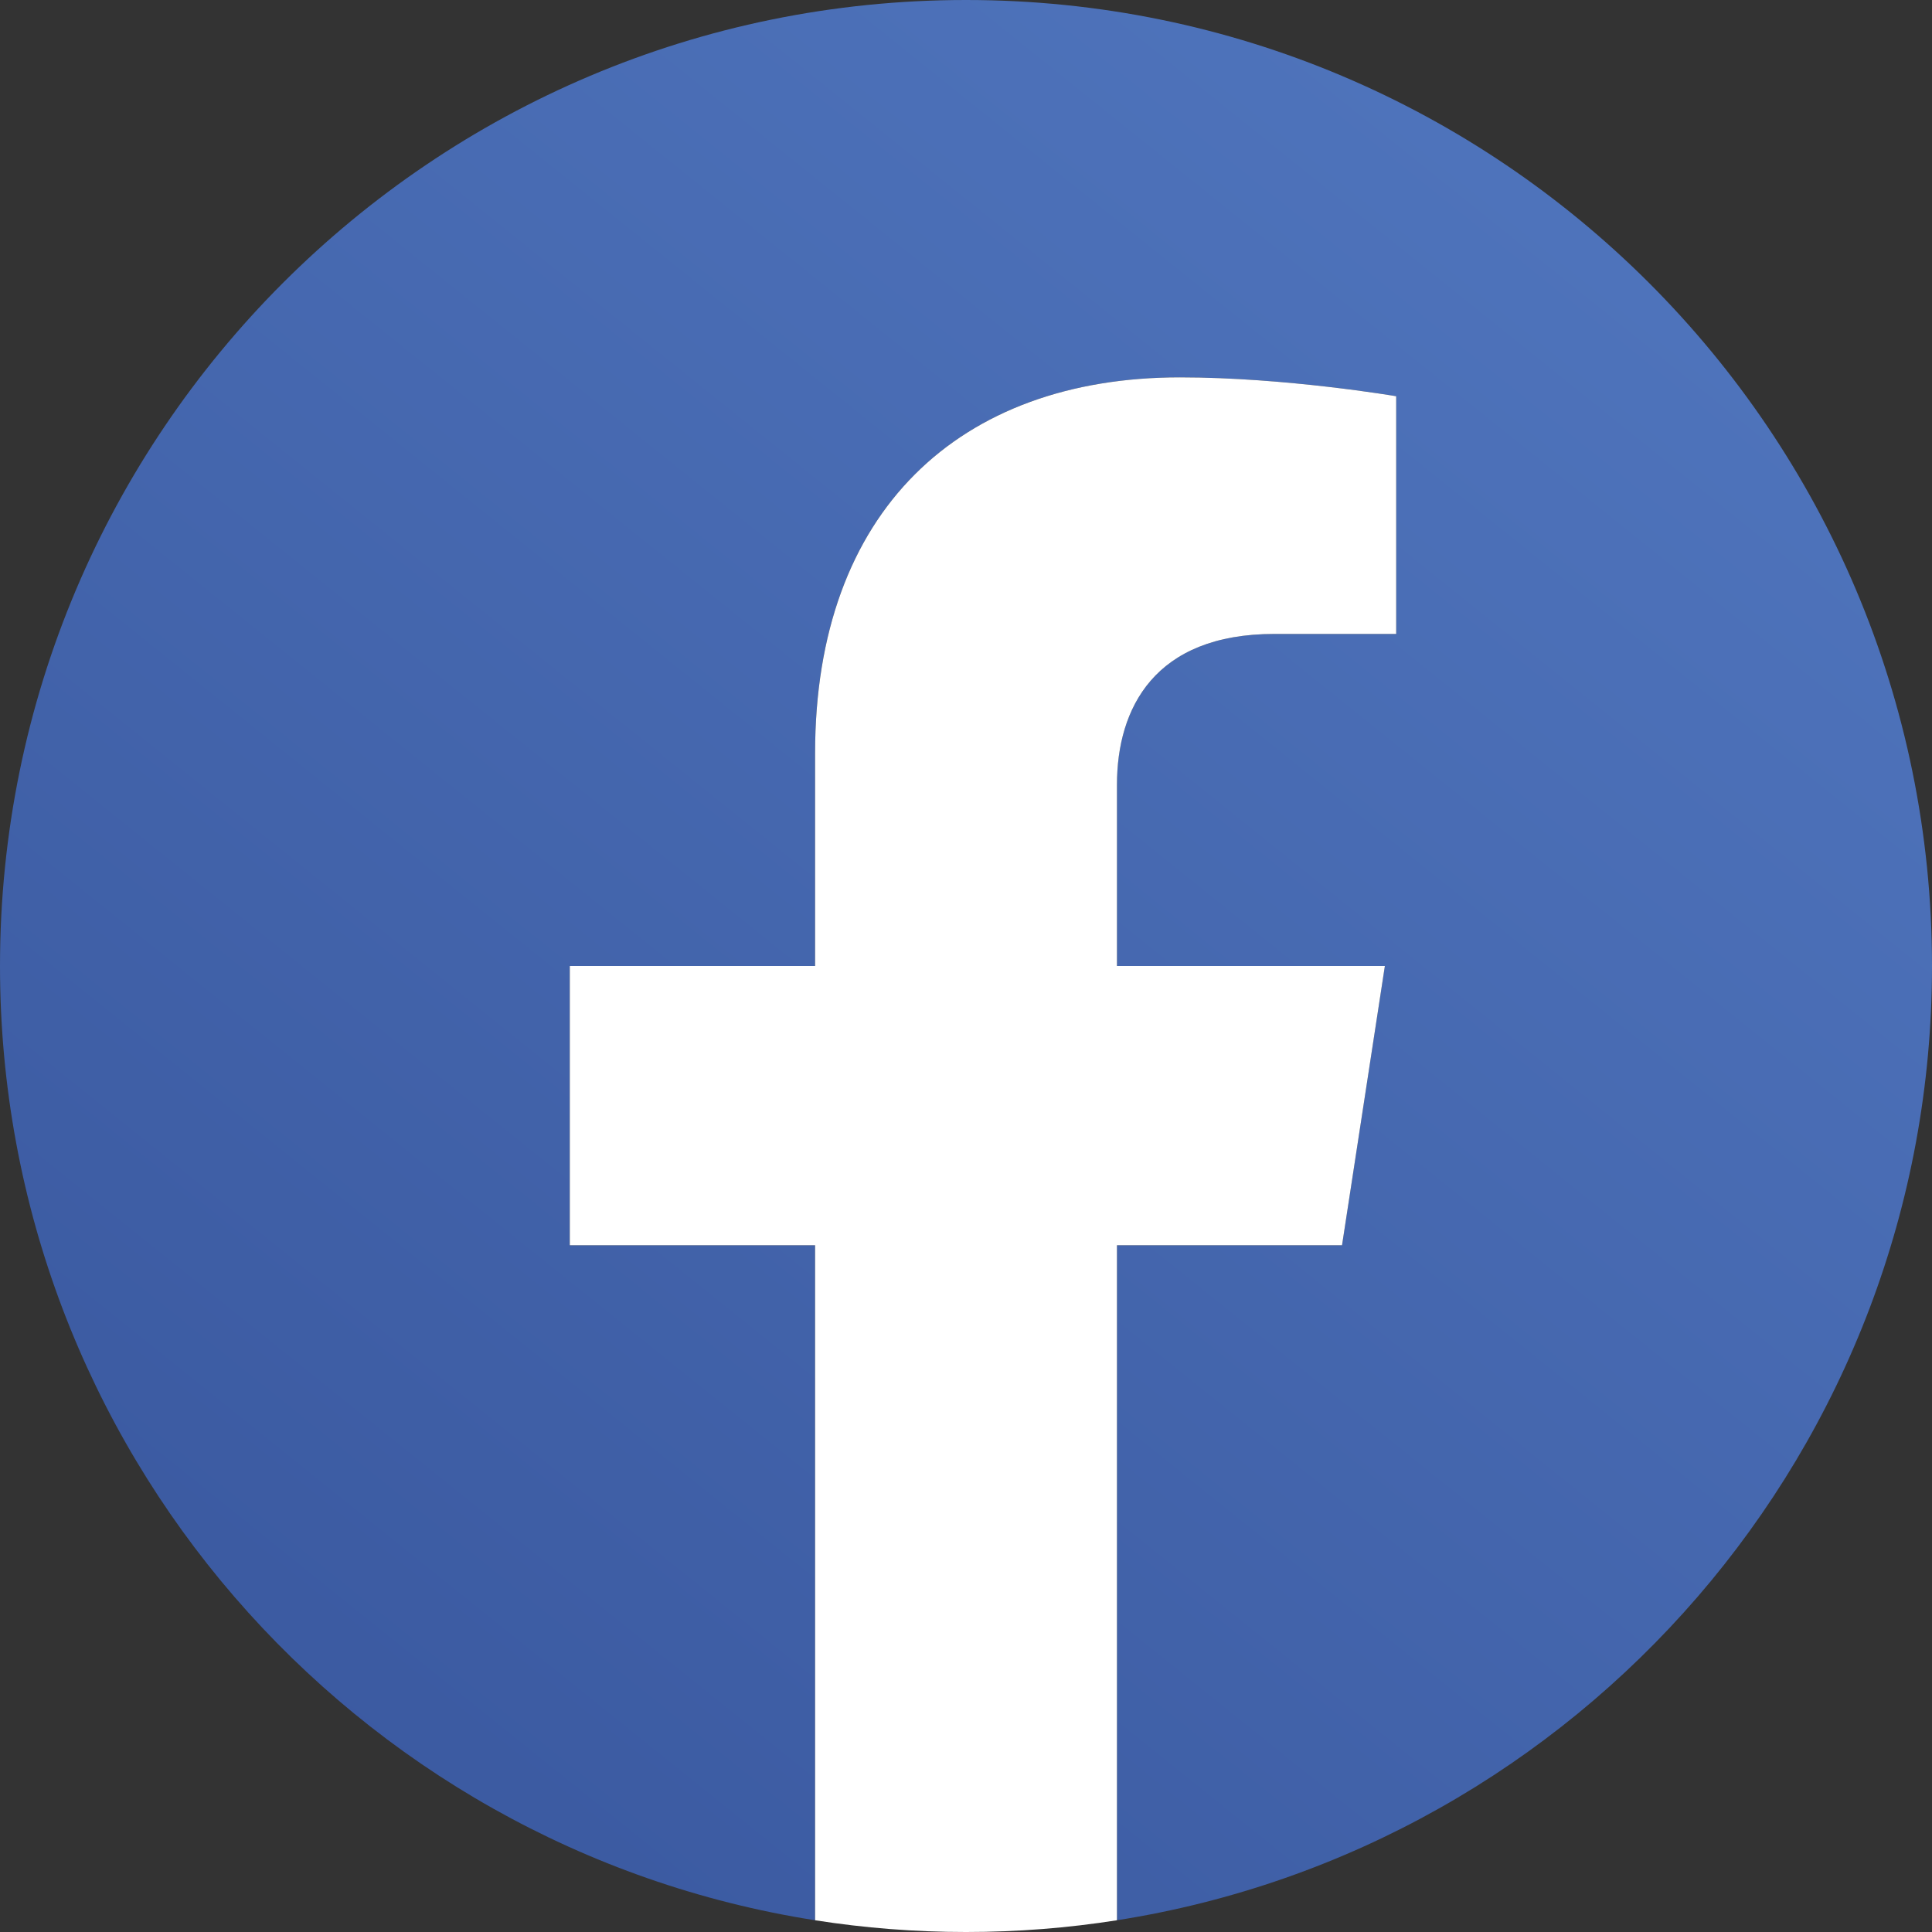
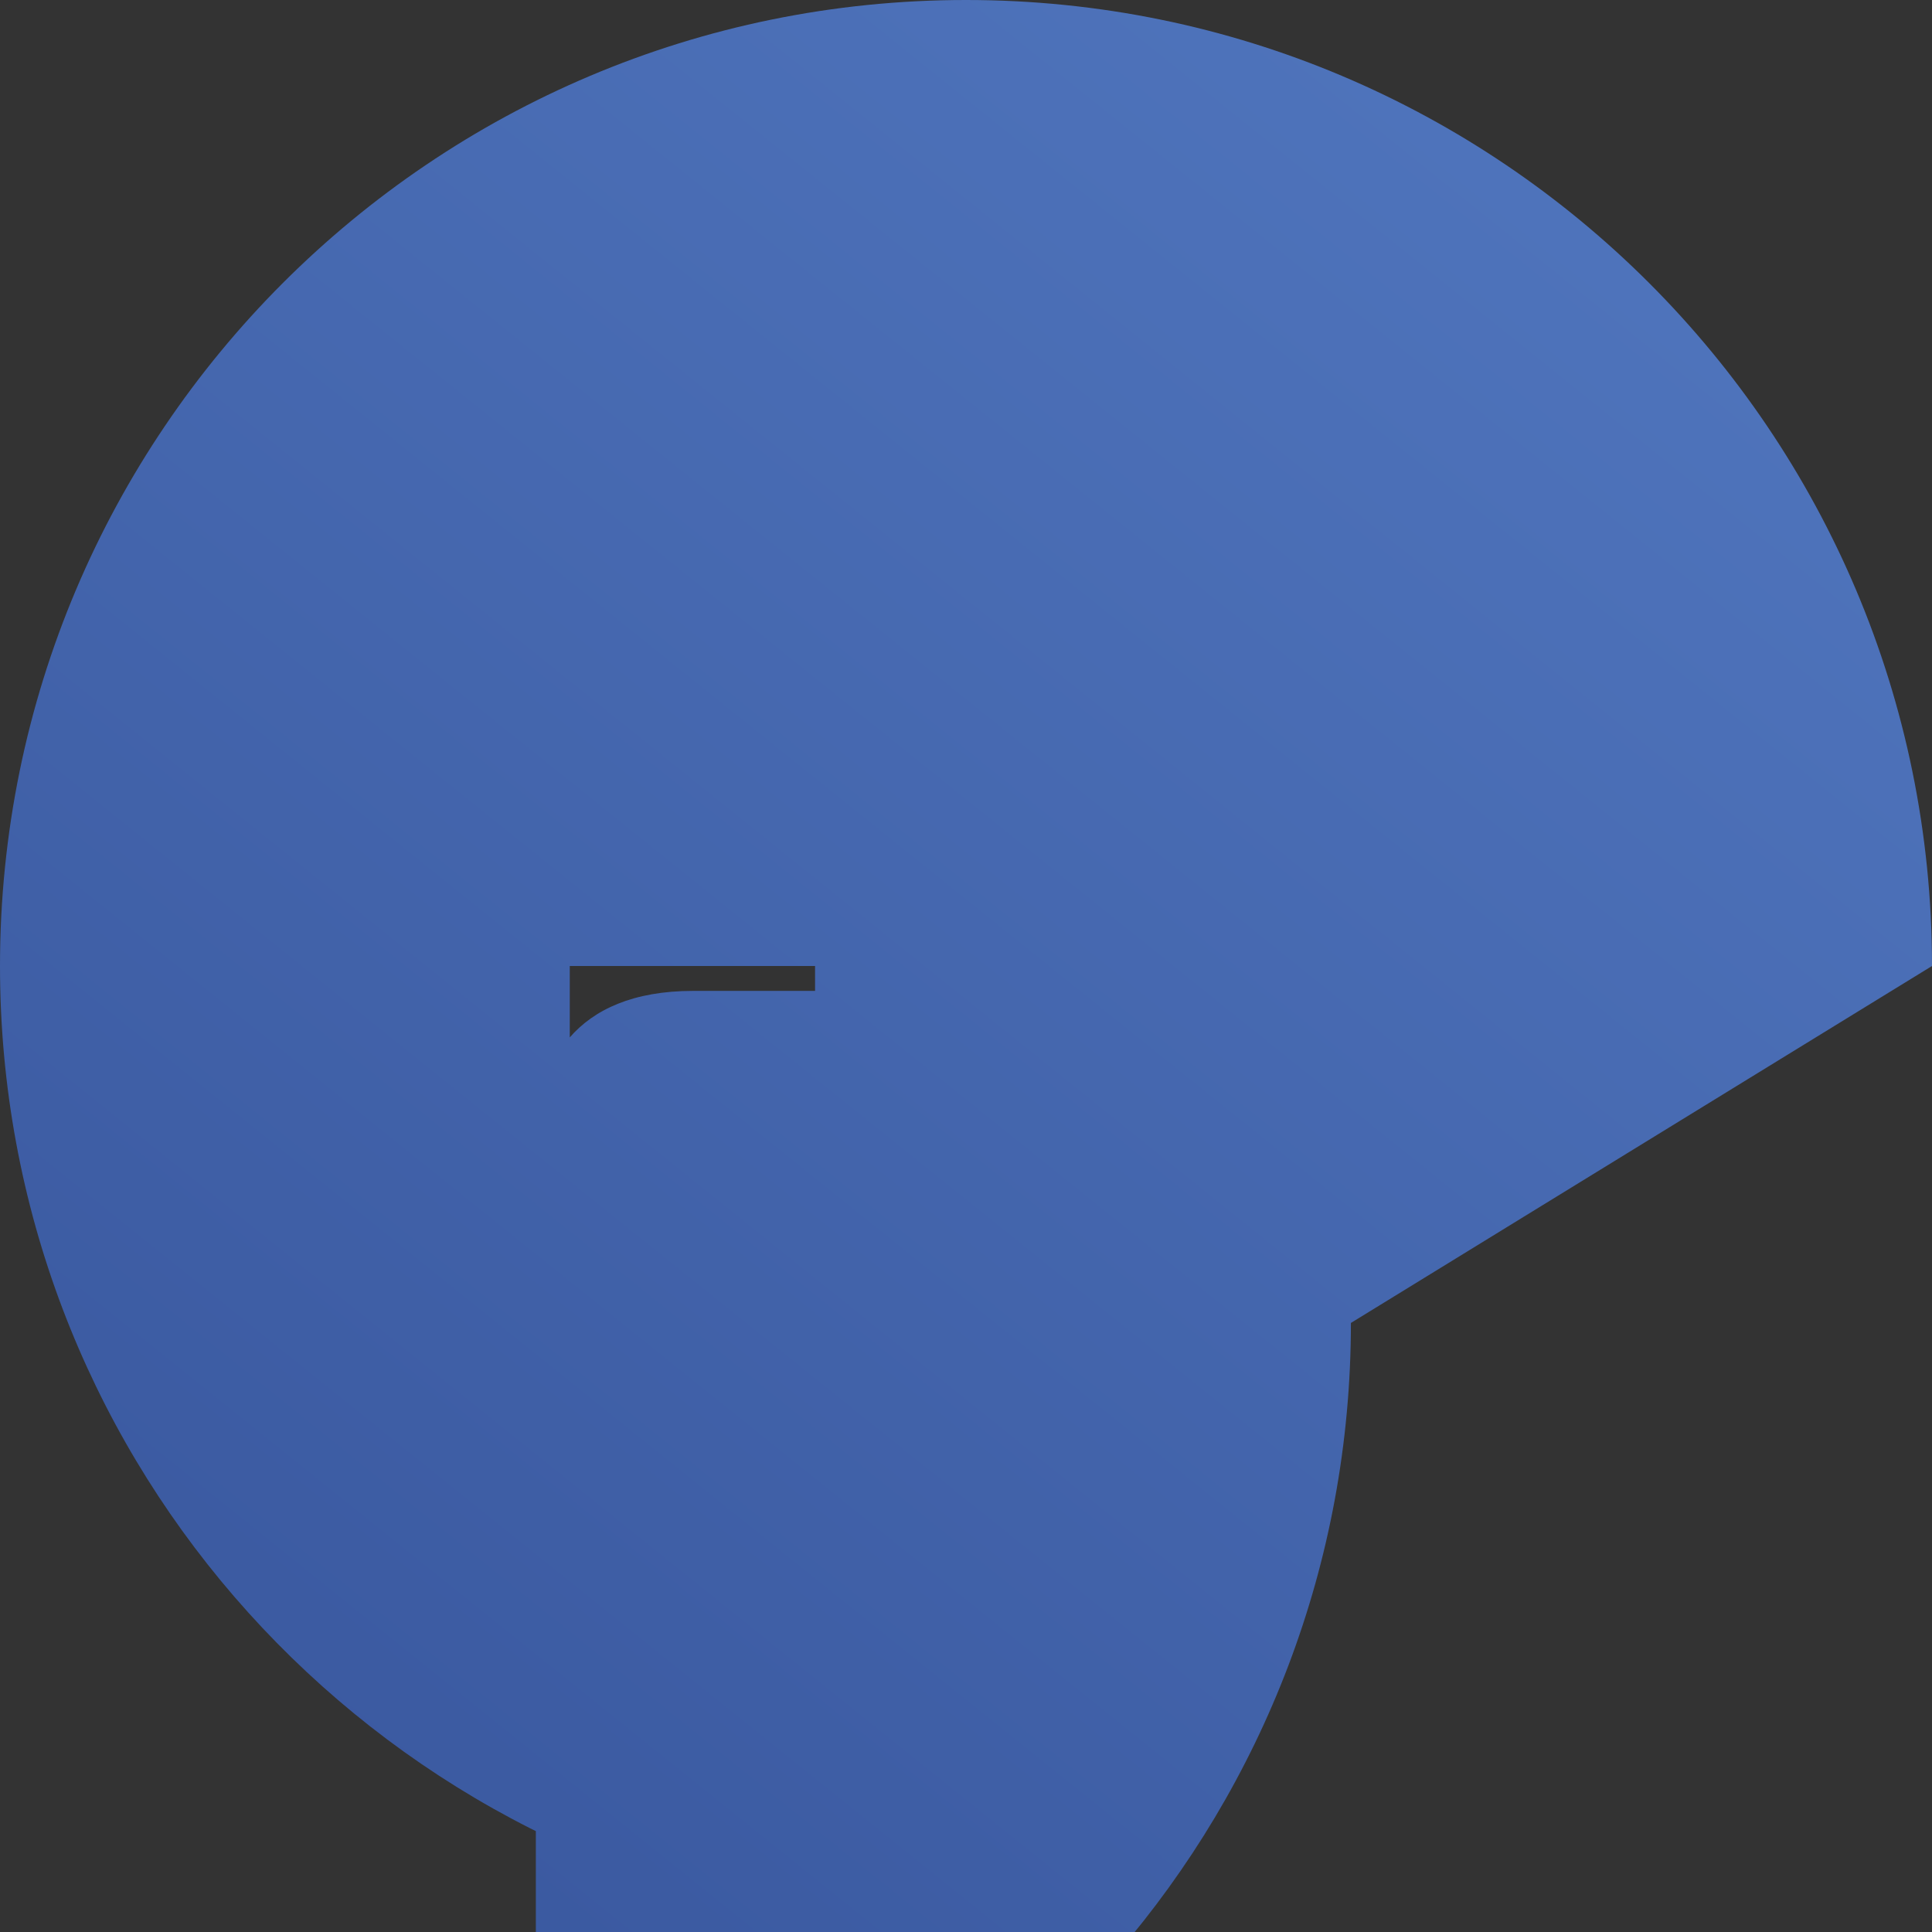
<svg xmlns="http://www.w3.org/2000/svg" id="a" viewBox="0 0 732.04 732.04">
  <rect x="0" y="0" width="732.04" height="732.04" fill="#333333" stroke="none" />
  <defs>
    <style>.c{fill:url(#b);}.d{fill:#fff;}</style>
    <linearGradient id="b" x1="665.25" y1="-6.49" x2="72.99" y2="730.81" gradientTransform="matrix(1, 0, 0, 1, 0, 0)" gradientUnits="userSpaceOnUse">
      <stop offset="0" stop-color="#5177bf" />
      <stop offset="1" stop-color="#39579e" />
    </linearGradient>
  </defs>
-   <path class="c" d="M732.04,366.02C732.04,163.88,568.17,0,366.02,0S0,163.88,0,366.02c0,182.69,133.85,334.12,308.83,361.57v-255.77h-92.94v-105.8h92.94v-80.64c0-91.73,54.64-142.4,138.25-142.4,40.05,0,81.93,7.15,81.93,7.15v90.07h-46.15c-45.47,0-59.65,28.21-59.65,57.16v68.66h101.51l-16.23,105.8h-85.28v255.77c174.98-27.46,308.83-178.88,308.83-361.57Z" />
-   <path class="d" d="M508.5,471.82l16.23-105.8h-101.51v-68.66c0-28.95,14.18-57.16,59.65-57.16h46.15v-90.07s-41.89-7.15-81.93-7.15c-83.61,0-138.25,50.67-138.25,142.4v80.64h-92.94v105.8h92.94v255.77c18.63,2.92,37.73,4.45,57.19,4.45s38.56-1.52,57.19-4.45v-255.77h85.28Z" />
+   <path class="c" d="M732.04,366.02C732.04,163.88,568.17,0,366.02,0S0,163.88,0,366.02c0,182.69,133.85,334.12,308.83,361.57v-255.77h-92.94v-105.8h92.94v-80.64v90.07h-46.15c-45.47,0-59.65,28.21-59.65,57.16v68.66h101.51l-16.23,105.8h-85.28v255.77c174.98-27.46,308.83-178.88,308.83-361.57Z" />
</svg>